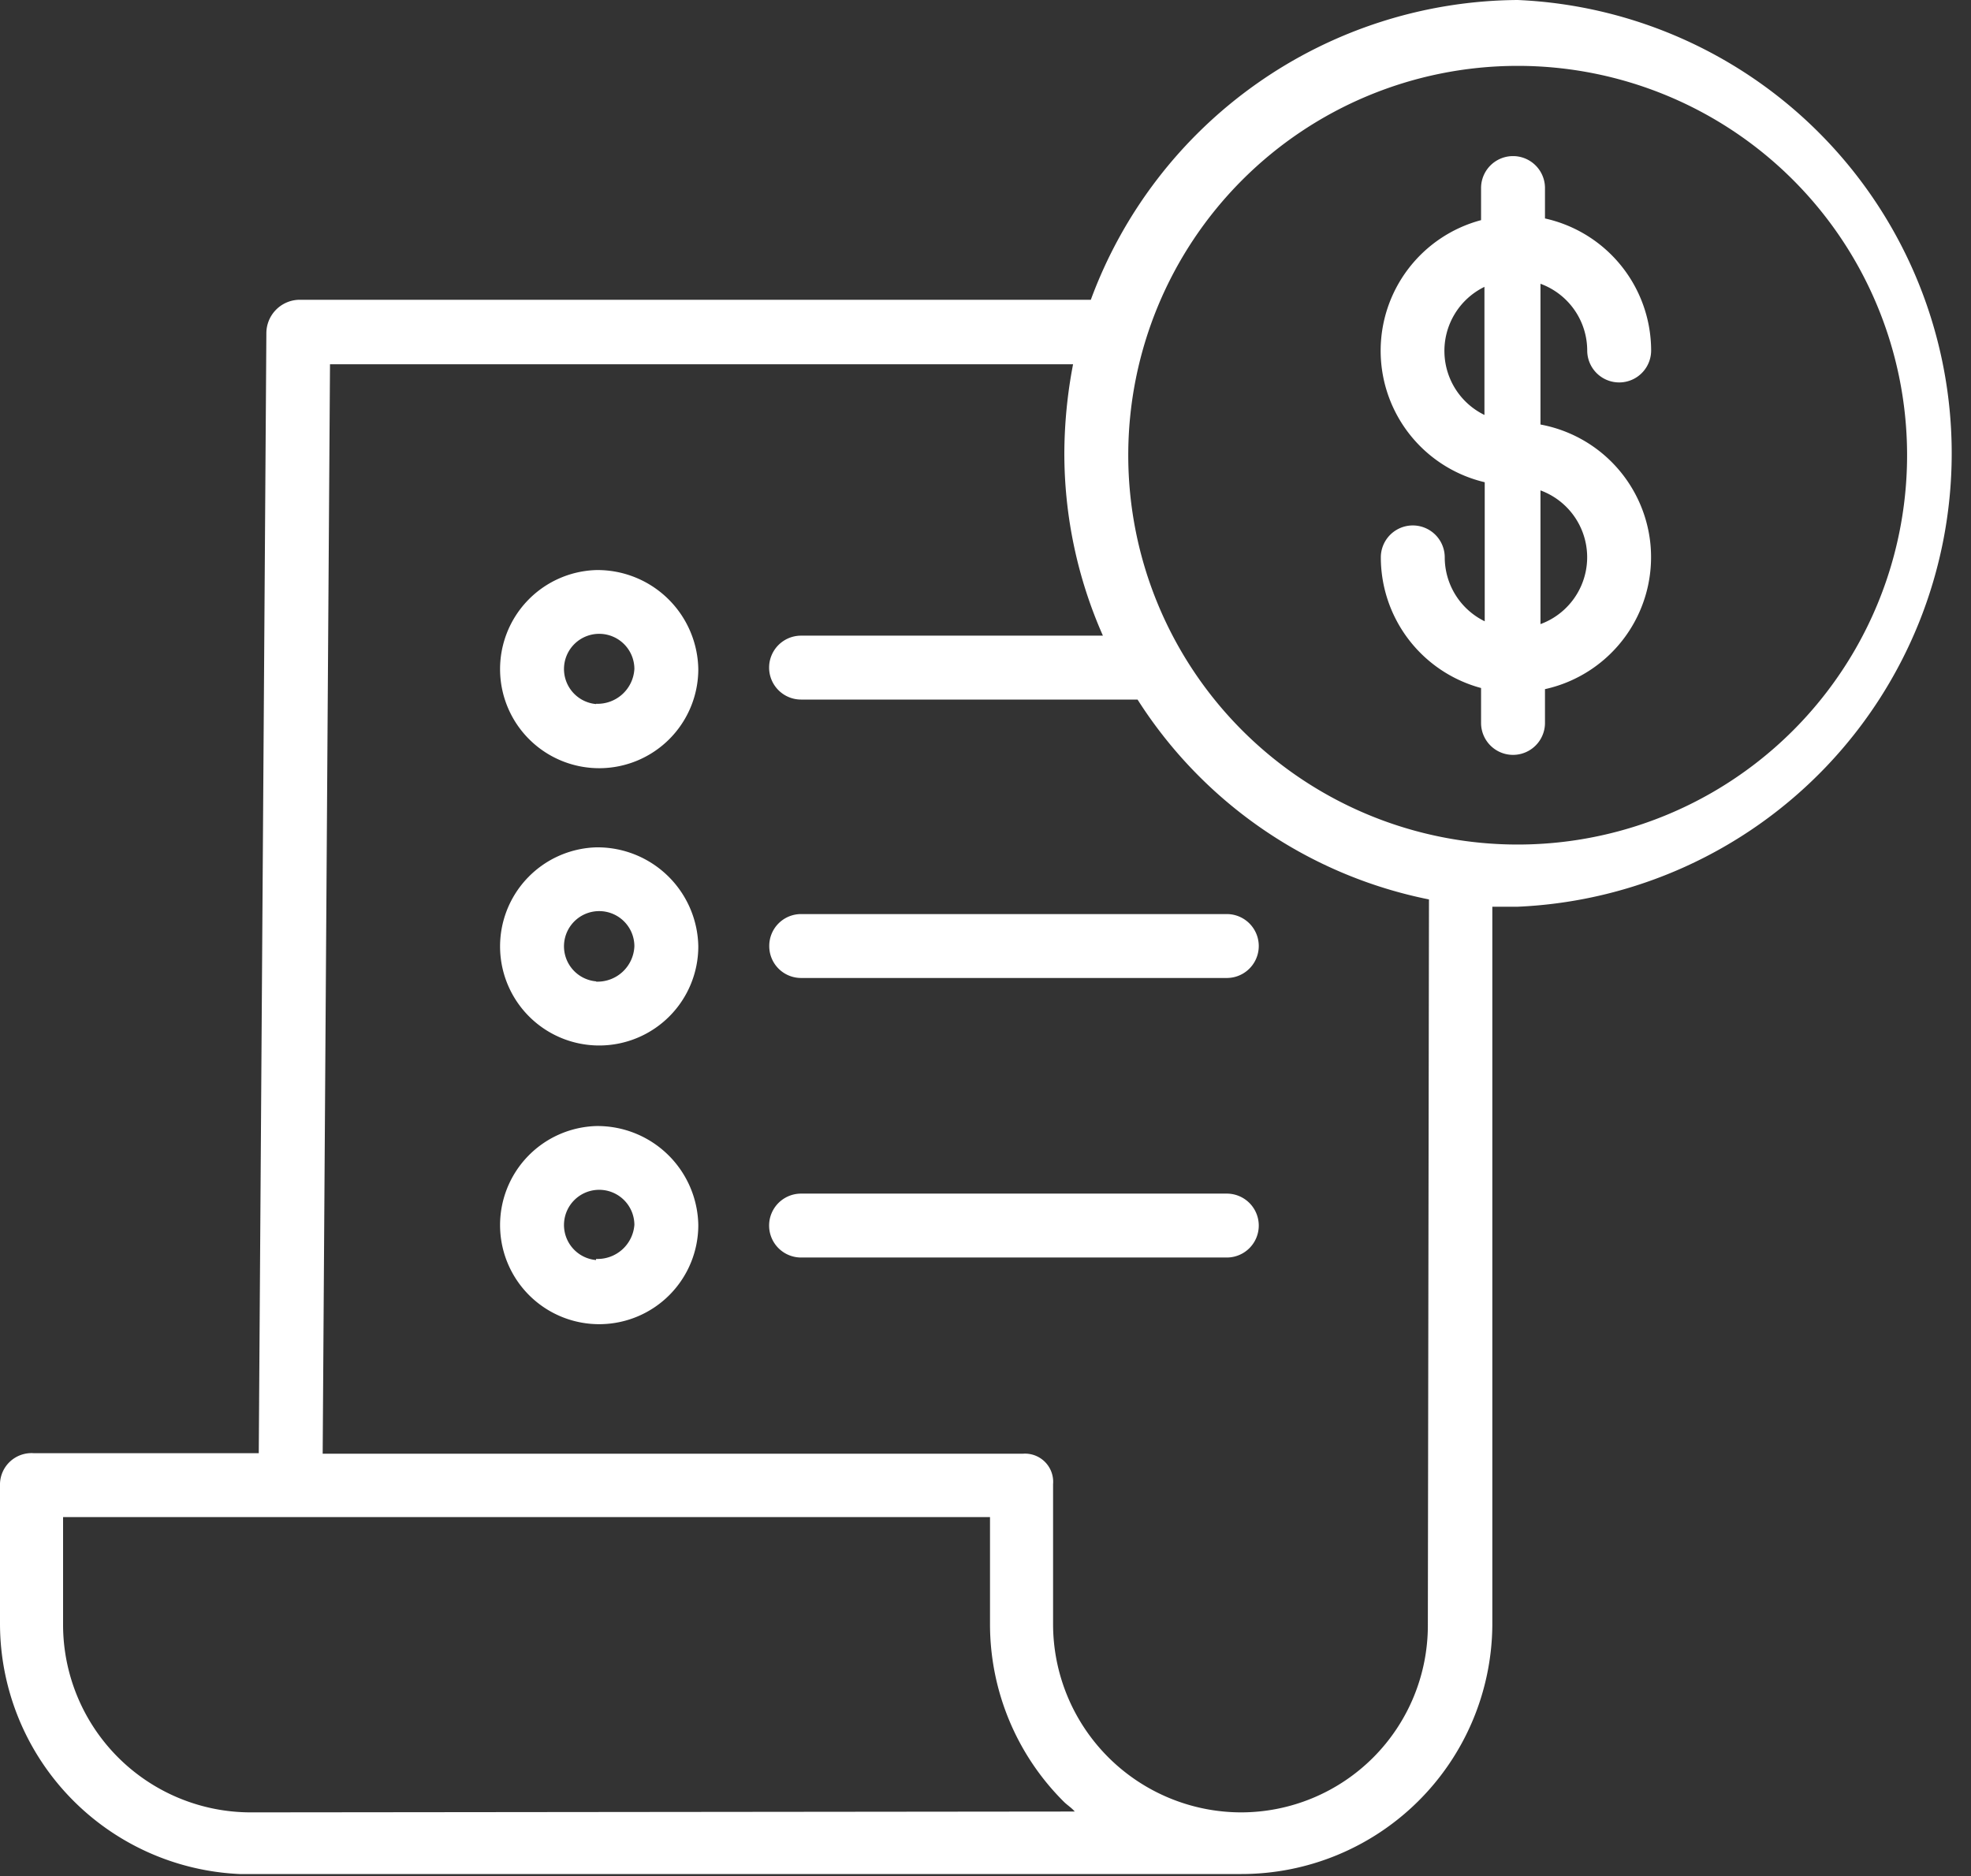
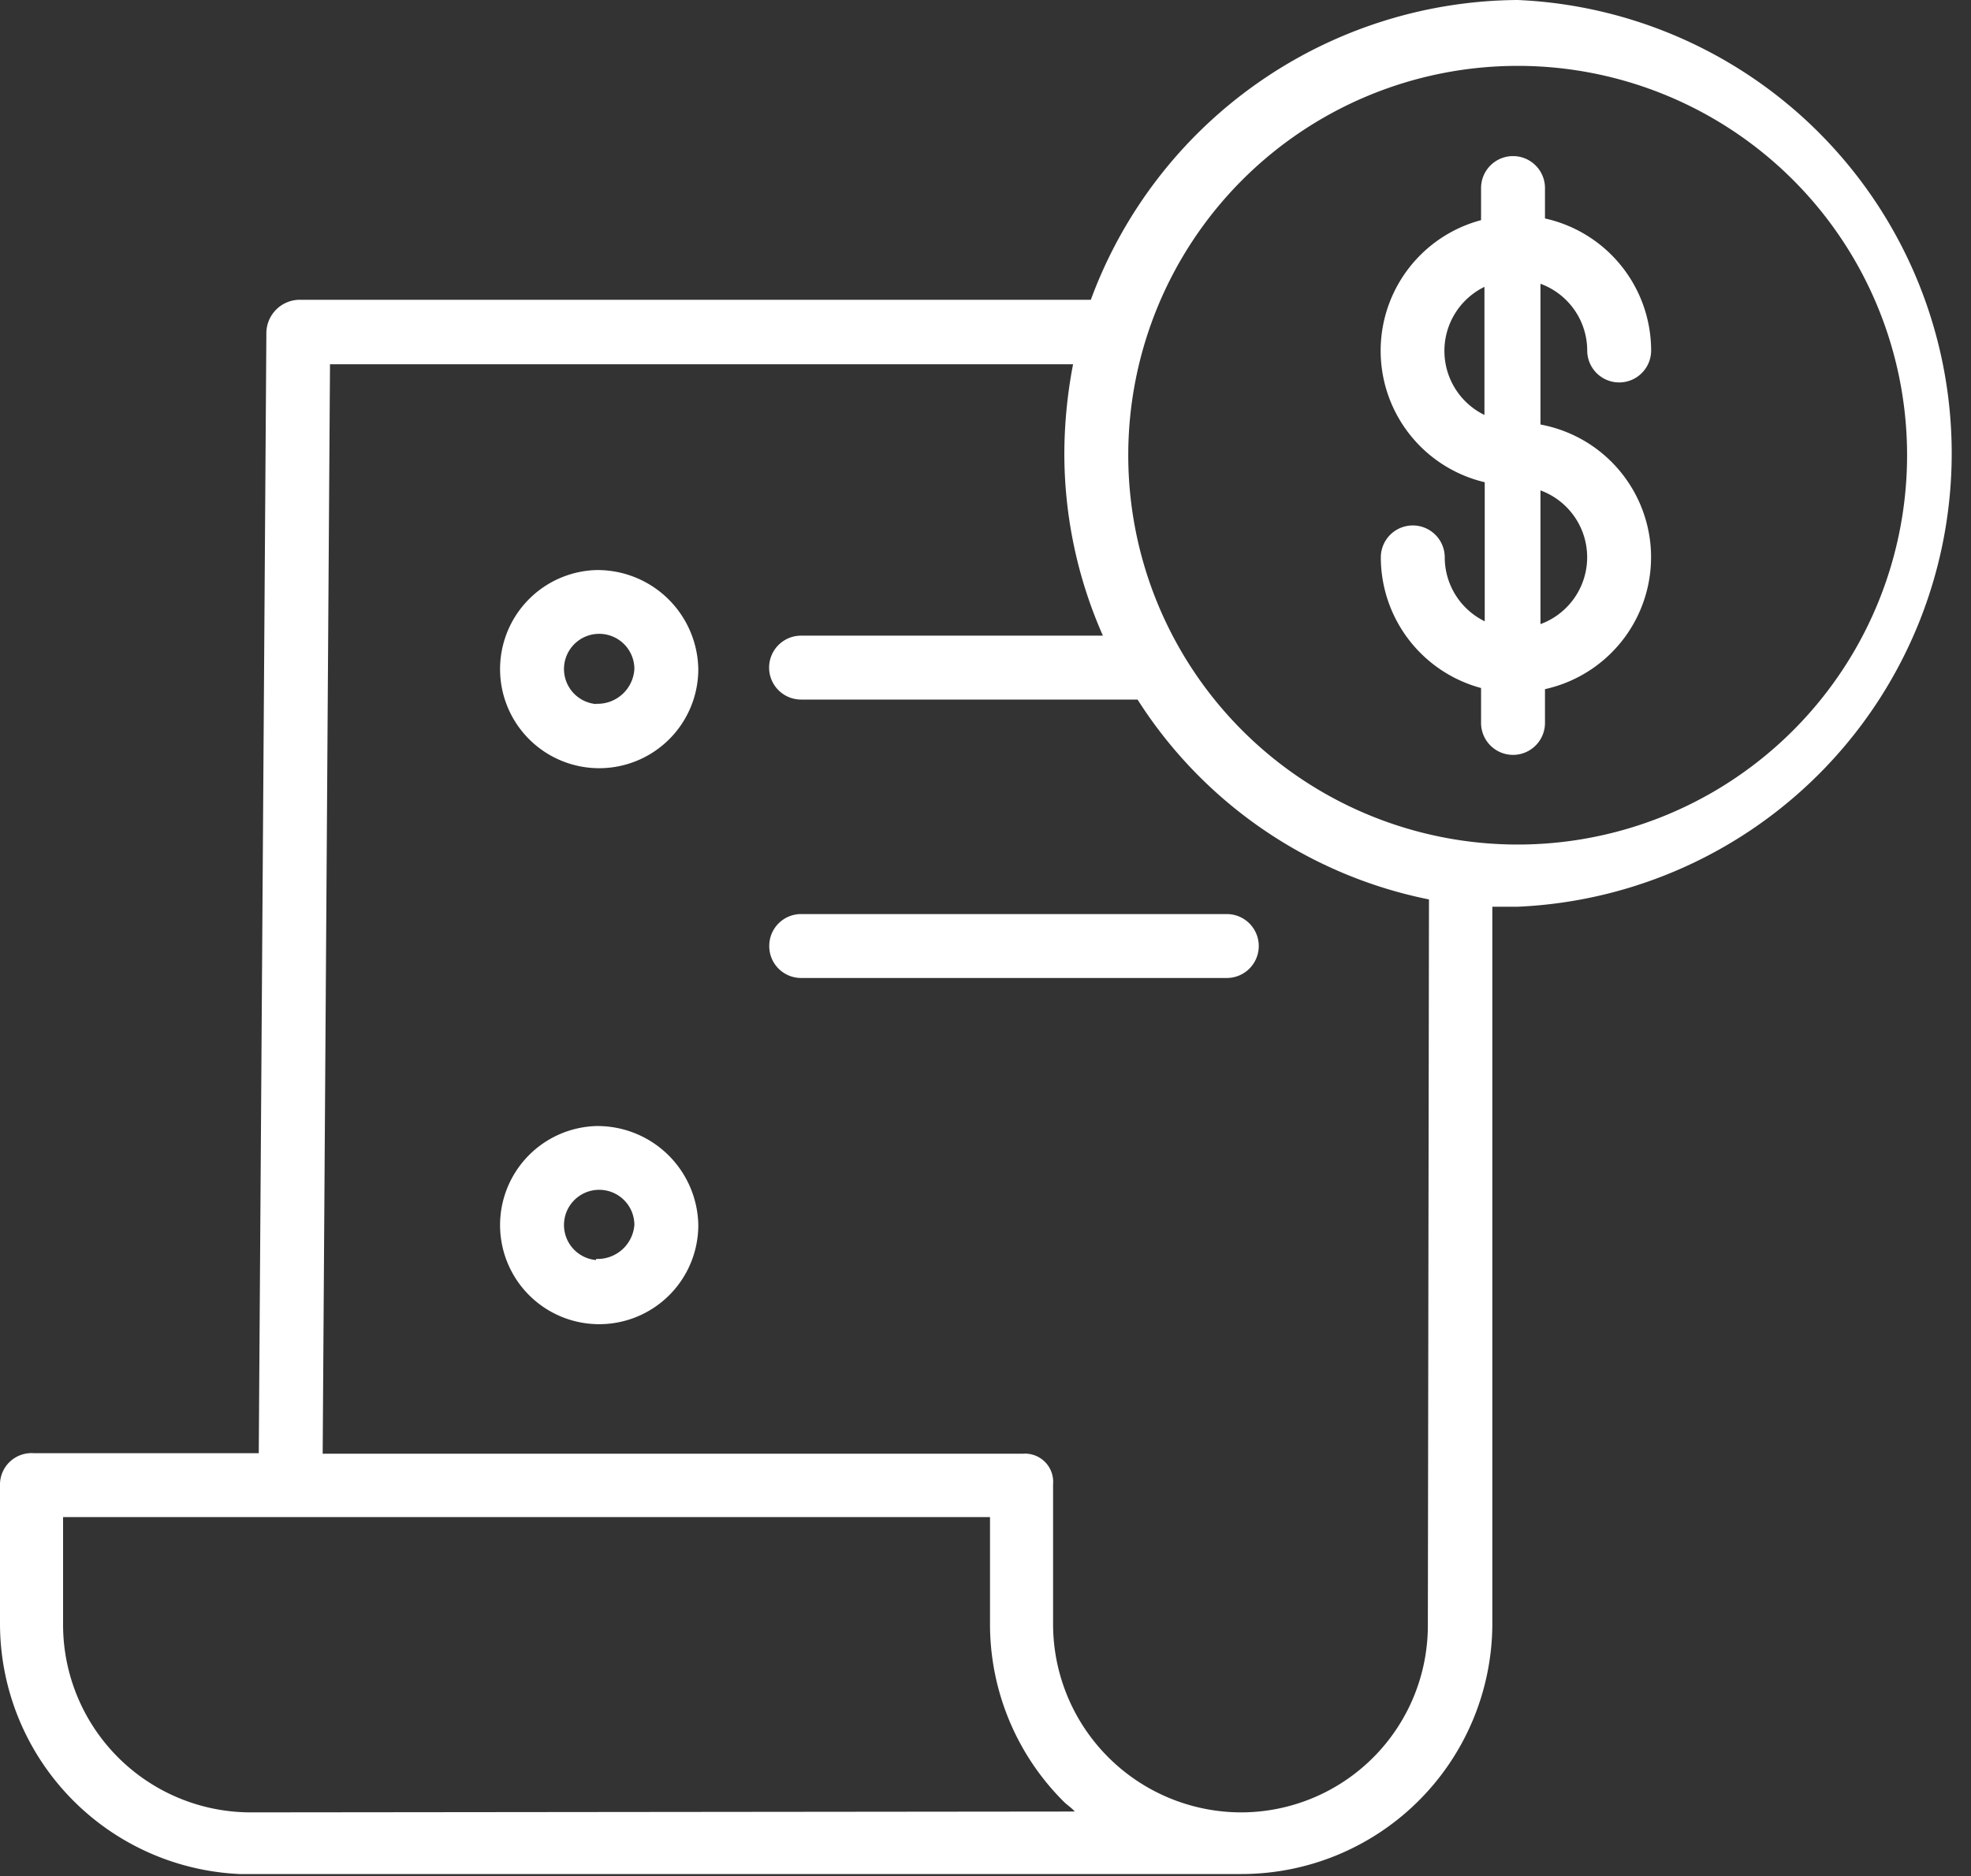
<svg xmlns="http://www.w3.org/2000/svg" viewBox="0 0 70 66.64">
  <rect x="0" y="0" width="70" height="66.64" fill="#333333" stroke="none" />
  <defs>
    <style>.cls-1{fill:#fff;}</style>
  </defs>
  <title>01Ativo 14</title>
  <g id="Camada_2" data-name="Camada 2">
    <g id="Camada_3" data-name="Camada 3">
      <path class="cls-1" d="M53.9,0A16.27,16.27,0,0,0,38.74,10.65H10.59a1.19,1.19,0,0,0-1.13,1.19L9.19,51.62h-8A1.12,1.12,0,0,0,0,52.7v5a8.91,8.91,0,0,0,8.51,8.87v0h35v0c.28,0,.4,0,.58,0h0A8.91,8.91,0,0,0,53,57.74V32.21l.88,0A16.12,16.12,0,0,0,53.9,0Zm-45,64.38h0a6.67,6.67,0,0,1-6.66-6.64V53.89H35.16v3.83A8.9,8.9,0,0,0,37.78,64c.12.12.27.21.39.35Zm41.81-6.64a6.64,6.64,0,0,1-6.63,6.64h0a6.69,6.69,0,0,1-6.68-6.66v-5a1,1,0,0,0-1.08-1.08H11.46l.26-38.7H38.11a17,17,0,0,0-.31,3.15,16,16,0,0,0,1.37,6.49H28.45a1.13,1.13,0,0,0,0,2.27H40.4a16,16,0,0,0,10.35,7.1ZM53.9,30A13.83,13.83,0,1,1,67.73,16.13,13.83,13.83,0,0,1,53.9,30Z" />
-       <path class="cls-1" d="M21.17,30.1a3.52,3.52,0,1,0,3.63,3.51A3.58,3.58,0,0,0,21.17,30.1Zm0,4.76a1.25,1.25,0,1,1,1.36-1.25A1.31,1.31,0,0,1,21.17,34.87Z" />
-       <path class="cls-1" d="M27.32,33.61a1.13,1.13,0,0,0,1.13,1.13H43.57a1.13,1.13,0,1,0,0-2.27H28.45A1.13,1.13,0,0,0,27.32,33.61Z" />
+       <path class="cls-1" d="M27.32,33.61a1.13,1.13,0,0,0,1.13,1.13H43.57a1.13,1.13,0,1,0,0-2.27H28.45A1.13,1.13,0,0,0,27.32,33.61" />
      <path class="cls-1" d="M21.17,20.25a3.52,3.52,0,1,0,3.63,3.52A3.58,3.58,0,0,0,21.17,20.25Zm0,4.76a1.25,1.25,0,1,1,1.36-1.25A1.31,1.31,0,0,1,21.17,25Z" />
      <path class="cls-1" d="M21.17,40a3.52,3.52,0,1,0,3.63,3.51A3.58,3.58,0,0,0,21.17,40Zm0,4.76a1.25,1.25,0,1,1,1.36-1.25A1.31,1.31,0,0,1,21.17,44.72Z" />
-       <path class="cls-1" d="M43.57,42.4H28.45a1.13,1.13,0,0,0,0,2.27H43.57a1.13,1.13,0,1,0,0-2.27Z" />
      <path class="cls-1" d="M58.61,19.28a4.8,4.8,0,0,0-3.9-4.2v-5a2.53,2.53,0,0,1,1.66,2.37,1.13,1.13,0,0,0,2.27,0,4.81,4.81,0,0,0-3.77-4.69V6.68a1.13,1.13,0,1,0-2.27,0V7.82a4.8,4.8,0,0,0,.13,9.31v4.94a2.53,2.53,0,0,1-1.42-2.27,1.13,1.13,0,0,0-2.27,0,4.81,4.81,0,0,0,3.56,4.64v1.24a1.13,1.13,0,1,0,2.27,0V24.48A4.8,4.8,0,0,0,58.61,19.28ZM51.3,12.56a2.53,2.53,0,0,1,1.42-2.37v4.55A2.53,2.53,0,0,1,51.3,12.56Zm3.41,9.61V17.42a2.53,2.53,0,0,1,0,4.75Z" />
    </g>
  </g>
</svg>